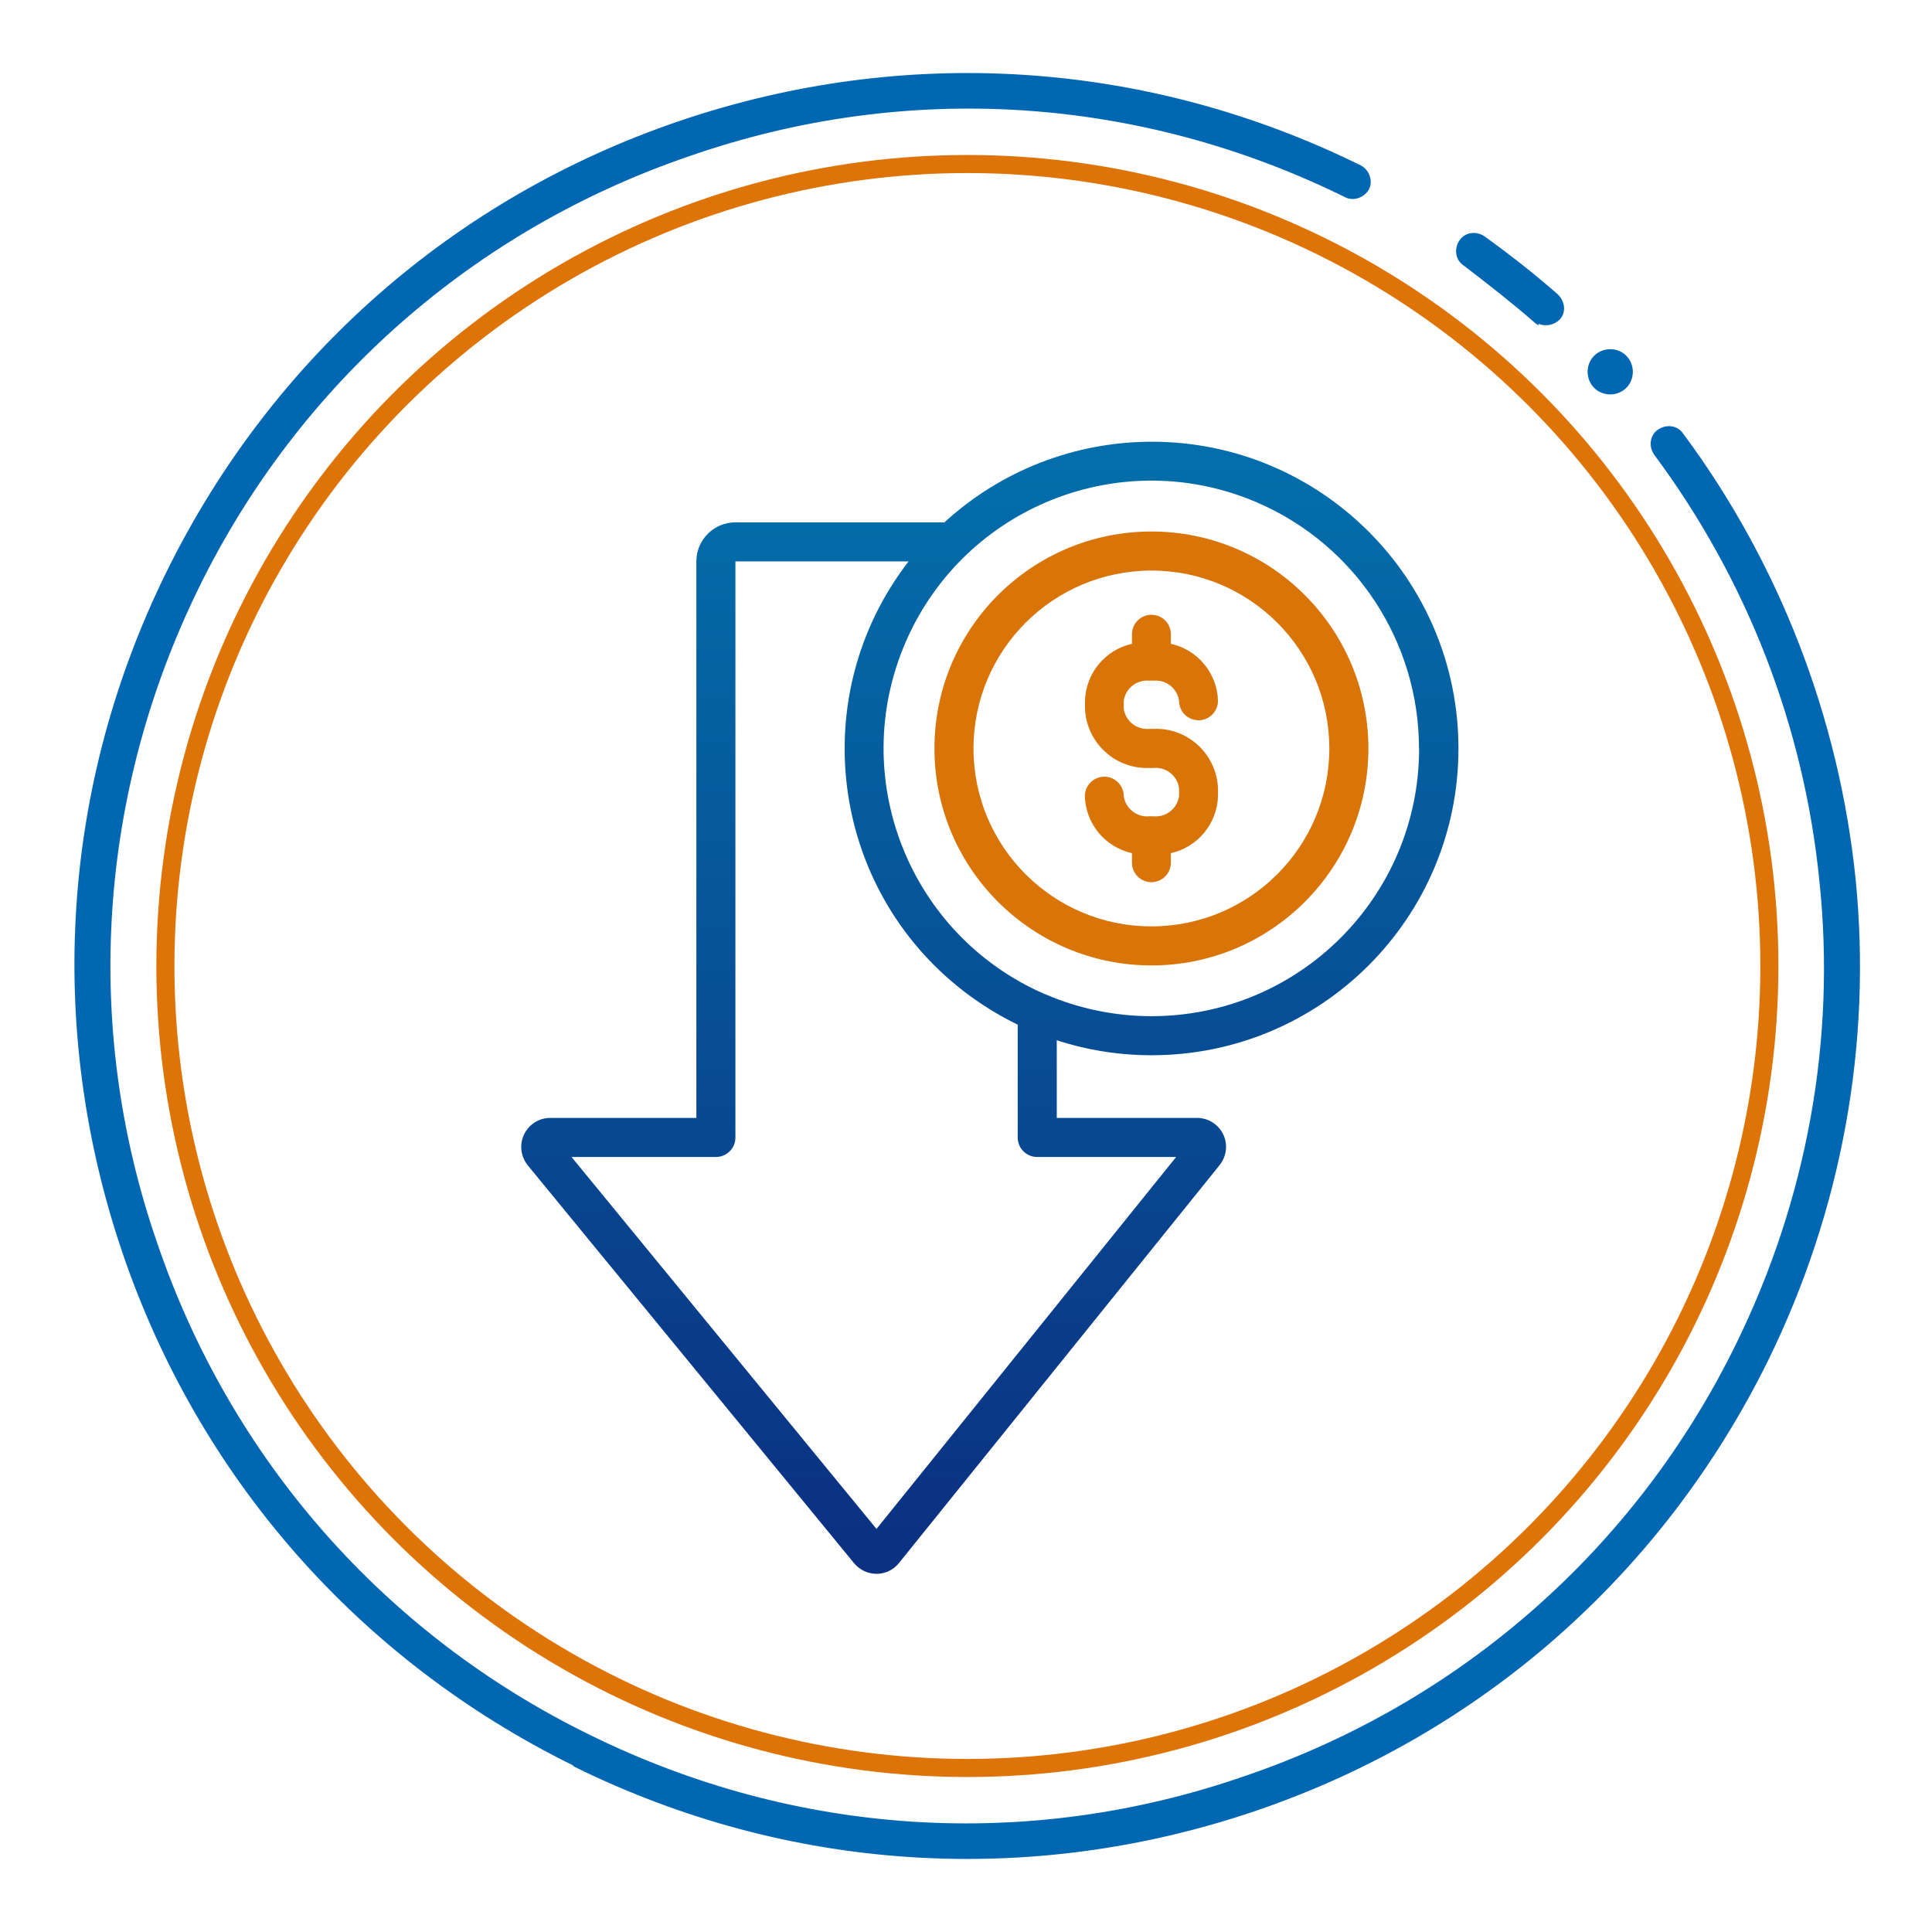
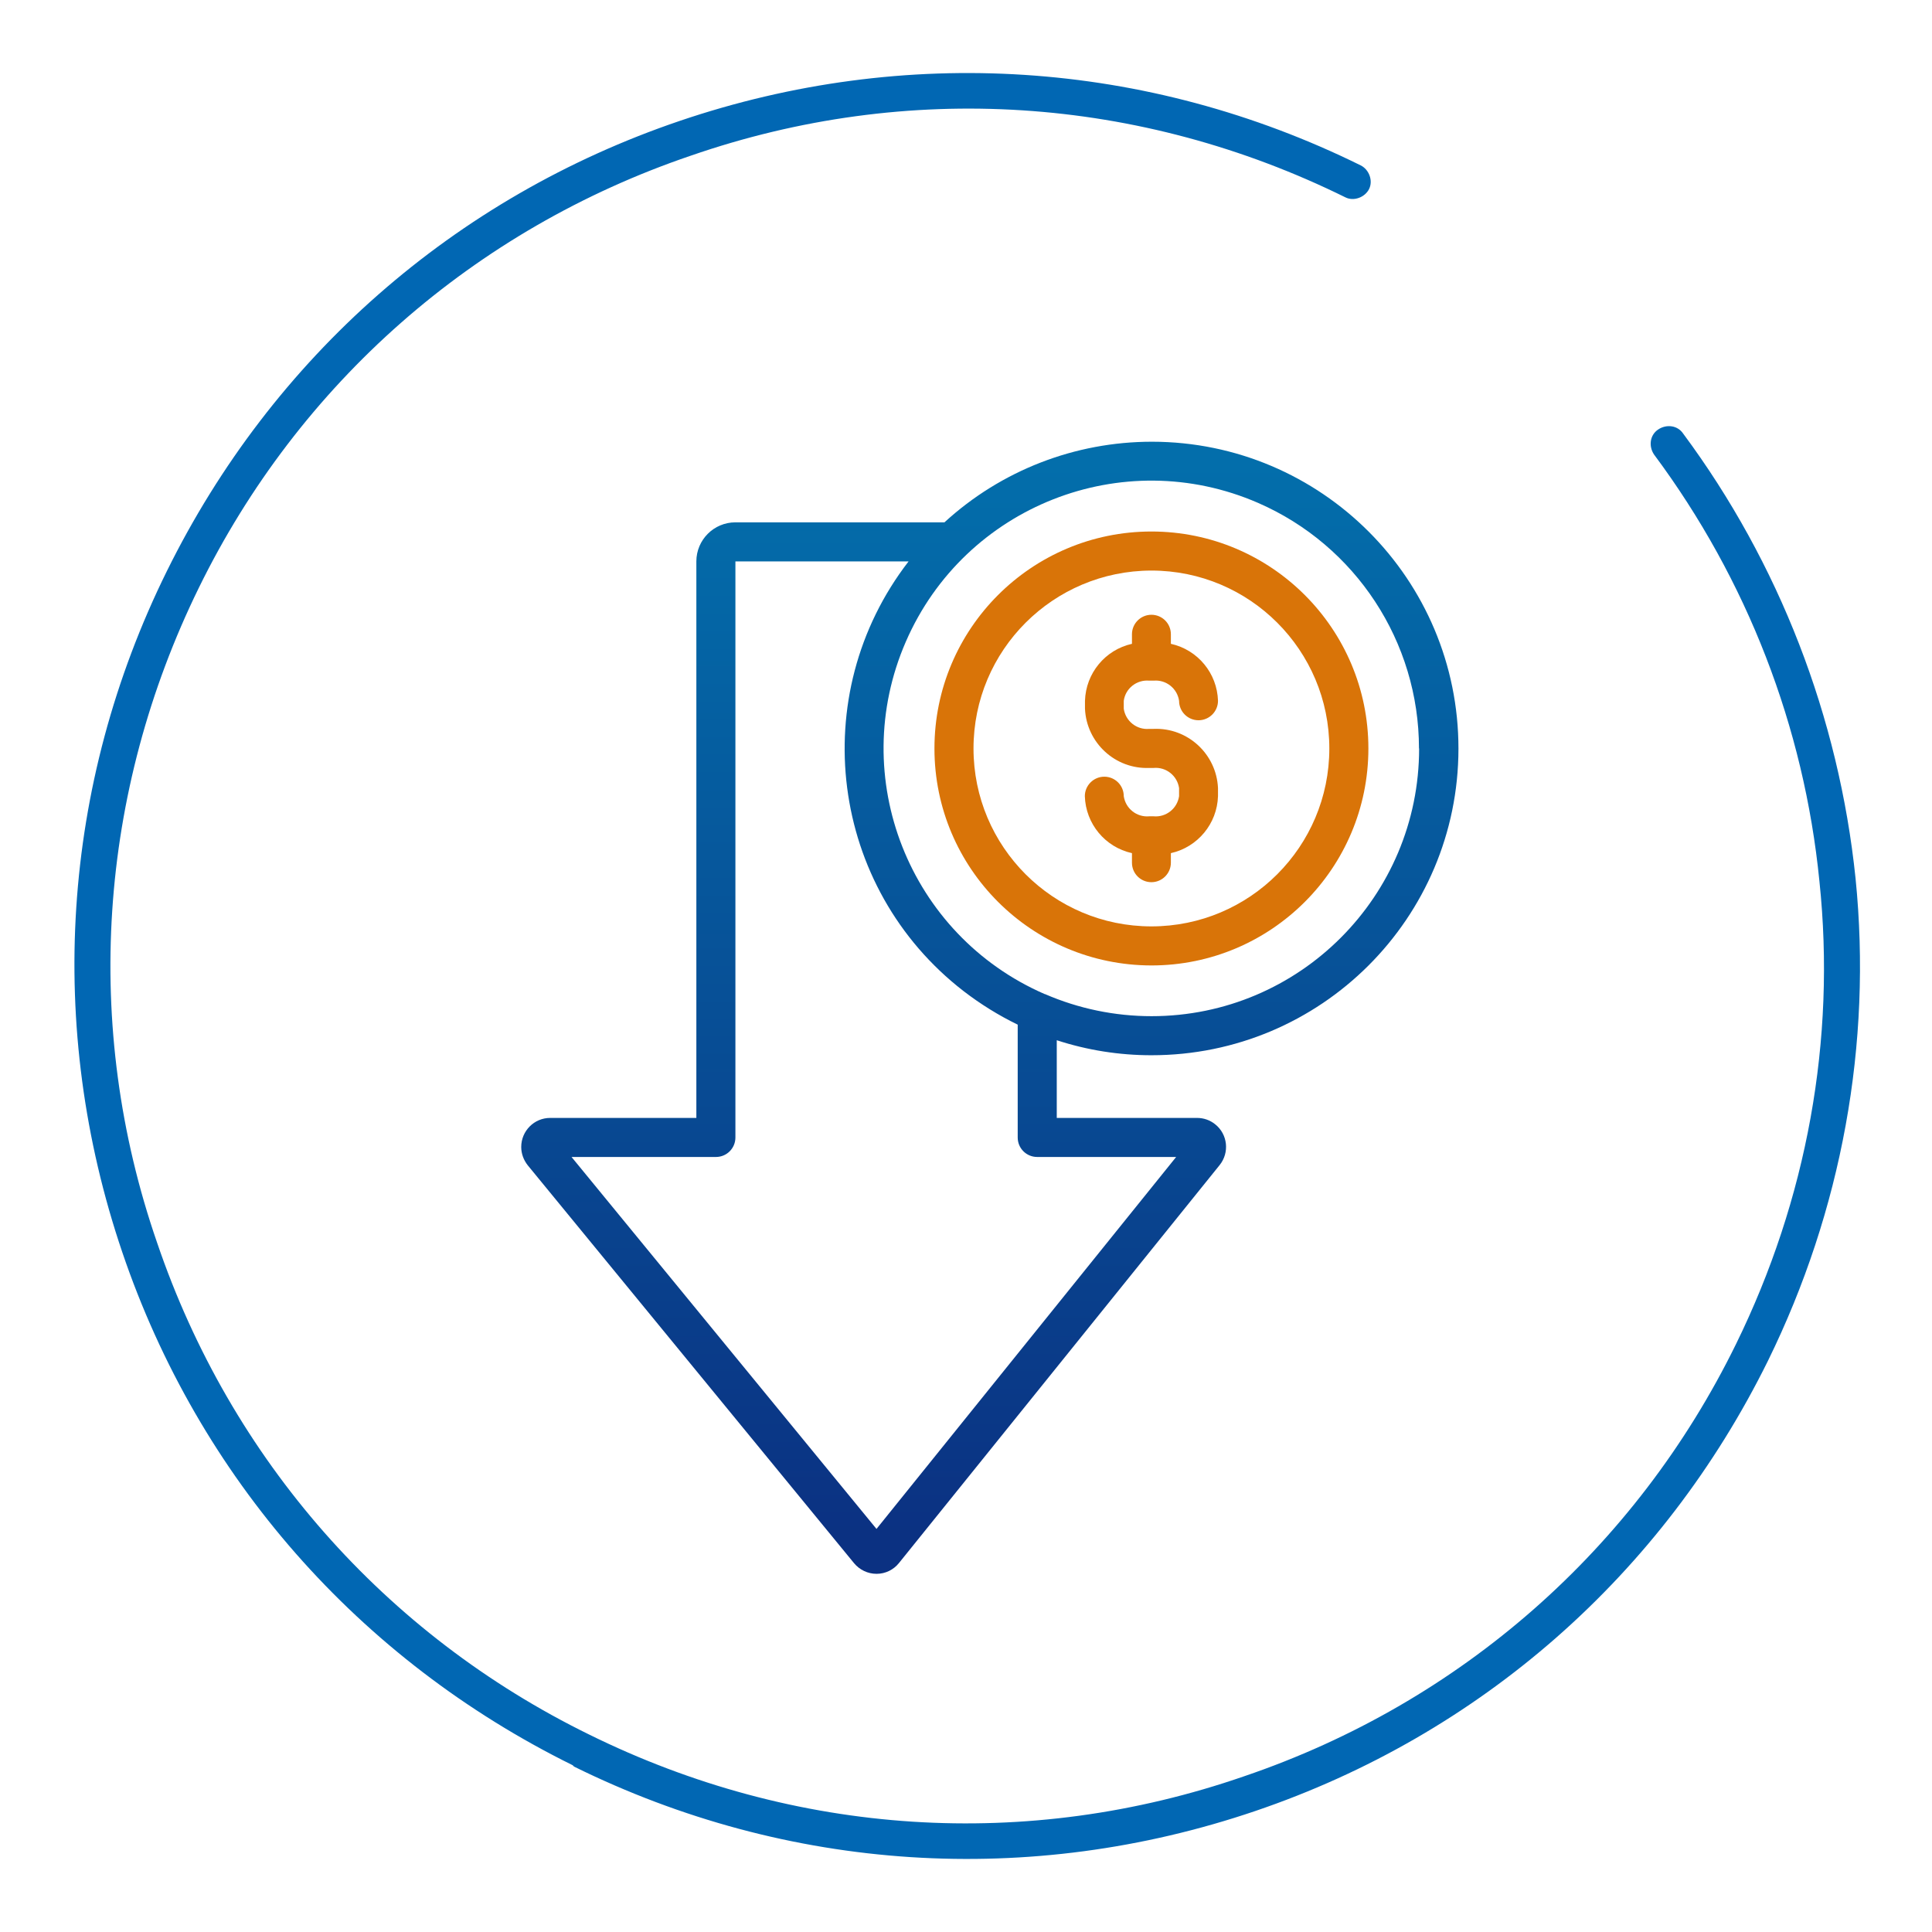
<svg xmlns="http://www.w3.org/2000/svg" id="_圖層_1" version="1.1" viewBox="0 0 139 139">
  <defs>
    <style>
      .st0 {
        fill: none;
        stroke: #de7408;
        stroke-miterlimit: 10;
        stroke-width: 1.3px;
      }

      .st1 {
        fill: #d97408;
      }

      .st2 {
        fill: url(#_未命名漸層_203);
      }

      .st3 {
        fill: #0167b3;
      }
    </style>
    <linearGradient id="_未命名漸層_203" data-name="未命名漸層 203" x1="71.22" y1="33.37" x2="71.22" y2="110.7" gradientUnits="userSpaceOnUse">
      <stop offset="0" stop-color="#036eab" />
      <stop offset="1" stop-color="#0b3182" />
    </linearGradient>
  </defs>
-   <circle class="st0" cx="69.6" cy="69.5" r="57.7" />
  <g>
    <g>
-       <path class="st3" d="M110.7,23.4s-.2-.1-.3-.2c-1.6-1.4-3.4-2.8-5.1-4.1-.6-.4-.7-1.2-.3-1.8.4-.6,1.2-.7,1.8-.3,1.8,1.3,3.6,2.7,5.3,4.2.5.5.6,1.3.1,1.8-.4.4-1,.5-1.5.3v.1Z" />
      <path class="st3" d="M41.2,127c-15.4-7.6-26.9-20.7-32.4-36.9-5.5-16.2-4.4-33.6,3.2-49,7.6-15.4,20.7-26.9,36.9-32.4,16.2-5.5,33.6-4.4,49,3.2.6.3.9,1.1.6,1.7s-1.1.9-1.7.6c-14.8-7.3-31.5-8.4-47.1-3-15.6,5.3-28.2,16.4-35.4,31.1s-8.4,31.5-3,47.1c5.3,15.6,16.4,28.2,31.1,35.4,14.8,7.3,31.5,8.4,47.1,3,15.6-5.3,28.2-16.4,35.4-31.1,5.1-10.4,7.2-21.9,6-33.3-1.1-11.1-5.2-21.7-11.9-30.7-.4-.6-.3-1.4.3-1.8.6-.4,1.4-.3,1.8.3,6.9,9.3,11.2,20.4,12.4,32,1.2,11.9-1,23.9-6.3,34.7-7.6,15.4-20.7,26.9-36.9,32.4-16.2,5.5-33.6,4.4-49-3.2l-.1-.1Z" />
    </g>
-     <path class="st3" d="M117.3,27.5c-.4.8-1.4,1.1-2.2.7s-1.1-1.4-.7-2.2,1.4-1.1,2.2-.7,1.1,1.4.7,2.2Z" />
  </g>
  <g>
    <path class="st1" d="M83,58.73h-.32c-.9.08-1.7-.56-1.83-1.45,0-.78-.63-1.4-1.4-1.4s-1.4.63-1.4,1.4c.06,1.98,1.45,3.67,3.39,4.1v.69c0,.78.63,1.4,1.4,1.4s1.4-.63,1.4-1.4v-.69c1.93-.43,3.33-2.12,3.39-4.1v-.58c-.11-2.45-2.18-4.36-4.63-4.26h-.32c-.9.08-1.7-.56-1.83-1.45v-.57c.12-.89.93-1.53,1.83-1.45h.32c.9-.08,1.7.56,1.83,1.45,0,.78.63,1.4,1.4,1.4s1.4-.63,1.4-1.4c-.06-1.98-1.45-3.67-3.39-4.1v-.69c0-.78-.63-1.4-1.4-1.4s-1.4.63-1.4,1.4v.69c-1.93.43-3.32,2.12-3.38,4.1v.57c.11,2.45,2.18,4.36,4.63,4.26h.31c.9-.08,1.7.56,1.83,1.45v.58c-.13.89-.93,1.53-1.83,1.45ZM82.84,69.46c8.62,0,15.61-6.99,15.61-15.61s-6.99-15.61-15.61-15.61-15.61,6.99-15.61,15.61h0c0,8.62,6.99,15.6,15.61,15.61ZM82.84,41.05c7.07,0,12.8,5.73,12.8,12.8s-5.73,12.8-12.8,12.8-12.8-5.73-12.8-12.8h0c0-7.07,5.73-12.79,12.8-12.8h0Z" />
    <path class="st2" d="M82.84,75.92c12.19.01,22.08-9.86,22.09-22.05.01-12.19-9.86-22.08-22.05-22.09-5.53,0-10.85,2.06-14.93,5.8h-15.04c-1.55,0-2.81,1.26-2.81,2.81v40.04h-10.52c-1.15,0-2.08.94-2.08,2.09,0,.48.17.94.47,1.32l23.48,28.63c.4.48.99.76,1.61.76h.01c.63,0,1.22-.29,1.61-.78l23.07-28.63c.72-.9.58-2.21-.32-2.93-.37-.3-.83-.46-1.3-.46h-10.1v-5.59c2.2.72,4.5,1.08,6.81,1.08ZM102.1,53.85c0,10.63-8.61,19.26-19.25,19.26-2.64,0-5.25-.54-7.67-1.59h-.02c-9.76-4.25-14.23-15.6-9.99-25.35,4.24-9.76,15.59-14.23,25.34-9.99,7.03,3.06,11.58,10,11.58,17.67h0ZM74.63,83.24h9.99l-21.56,26.76-21.94-26.76h10.39c.78,0,1.4-.63,1.4-1.4v-41.45h12.46c-7.44,9.63-5.67,23.48,3.96,30.92,1.21.93,2.51,1.74,3.89,2.41v8.12c0,.78.63,1.4,1.4,1.4Z" />
  </g>
</svg>